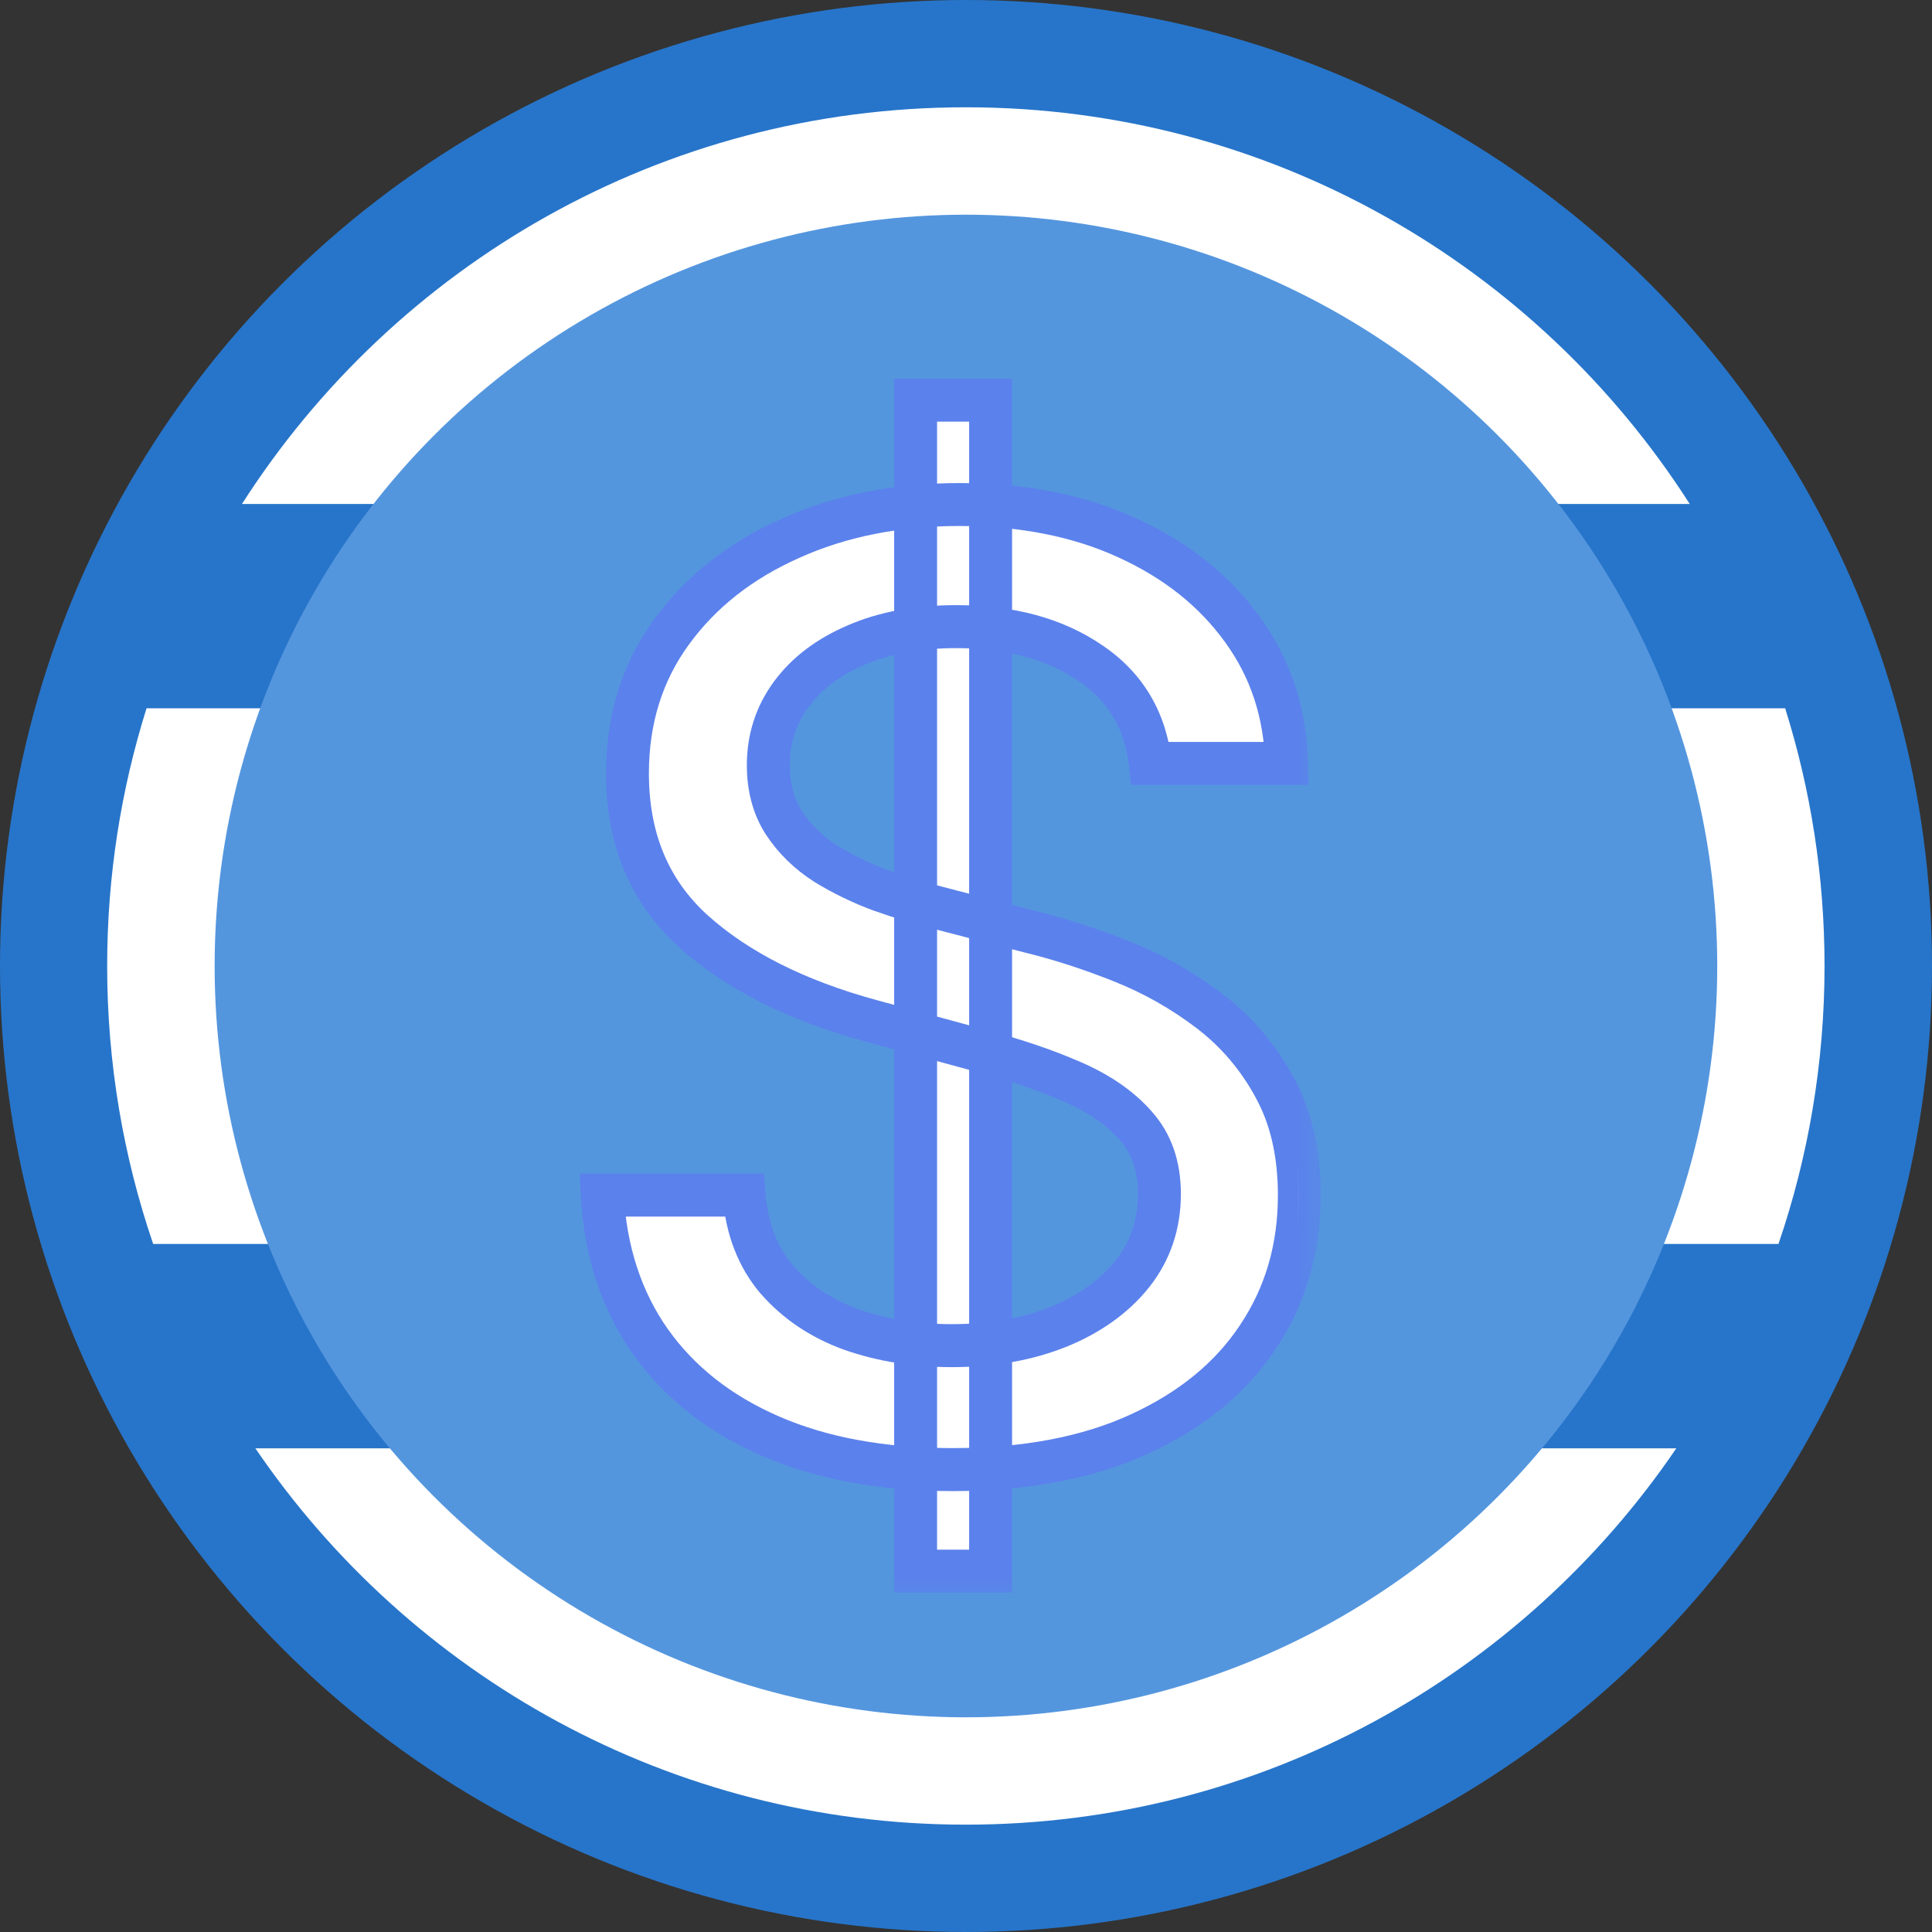
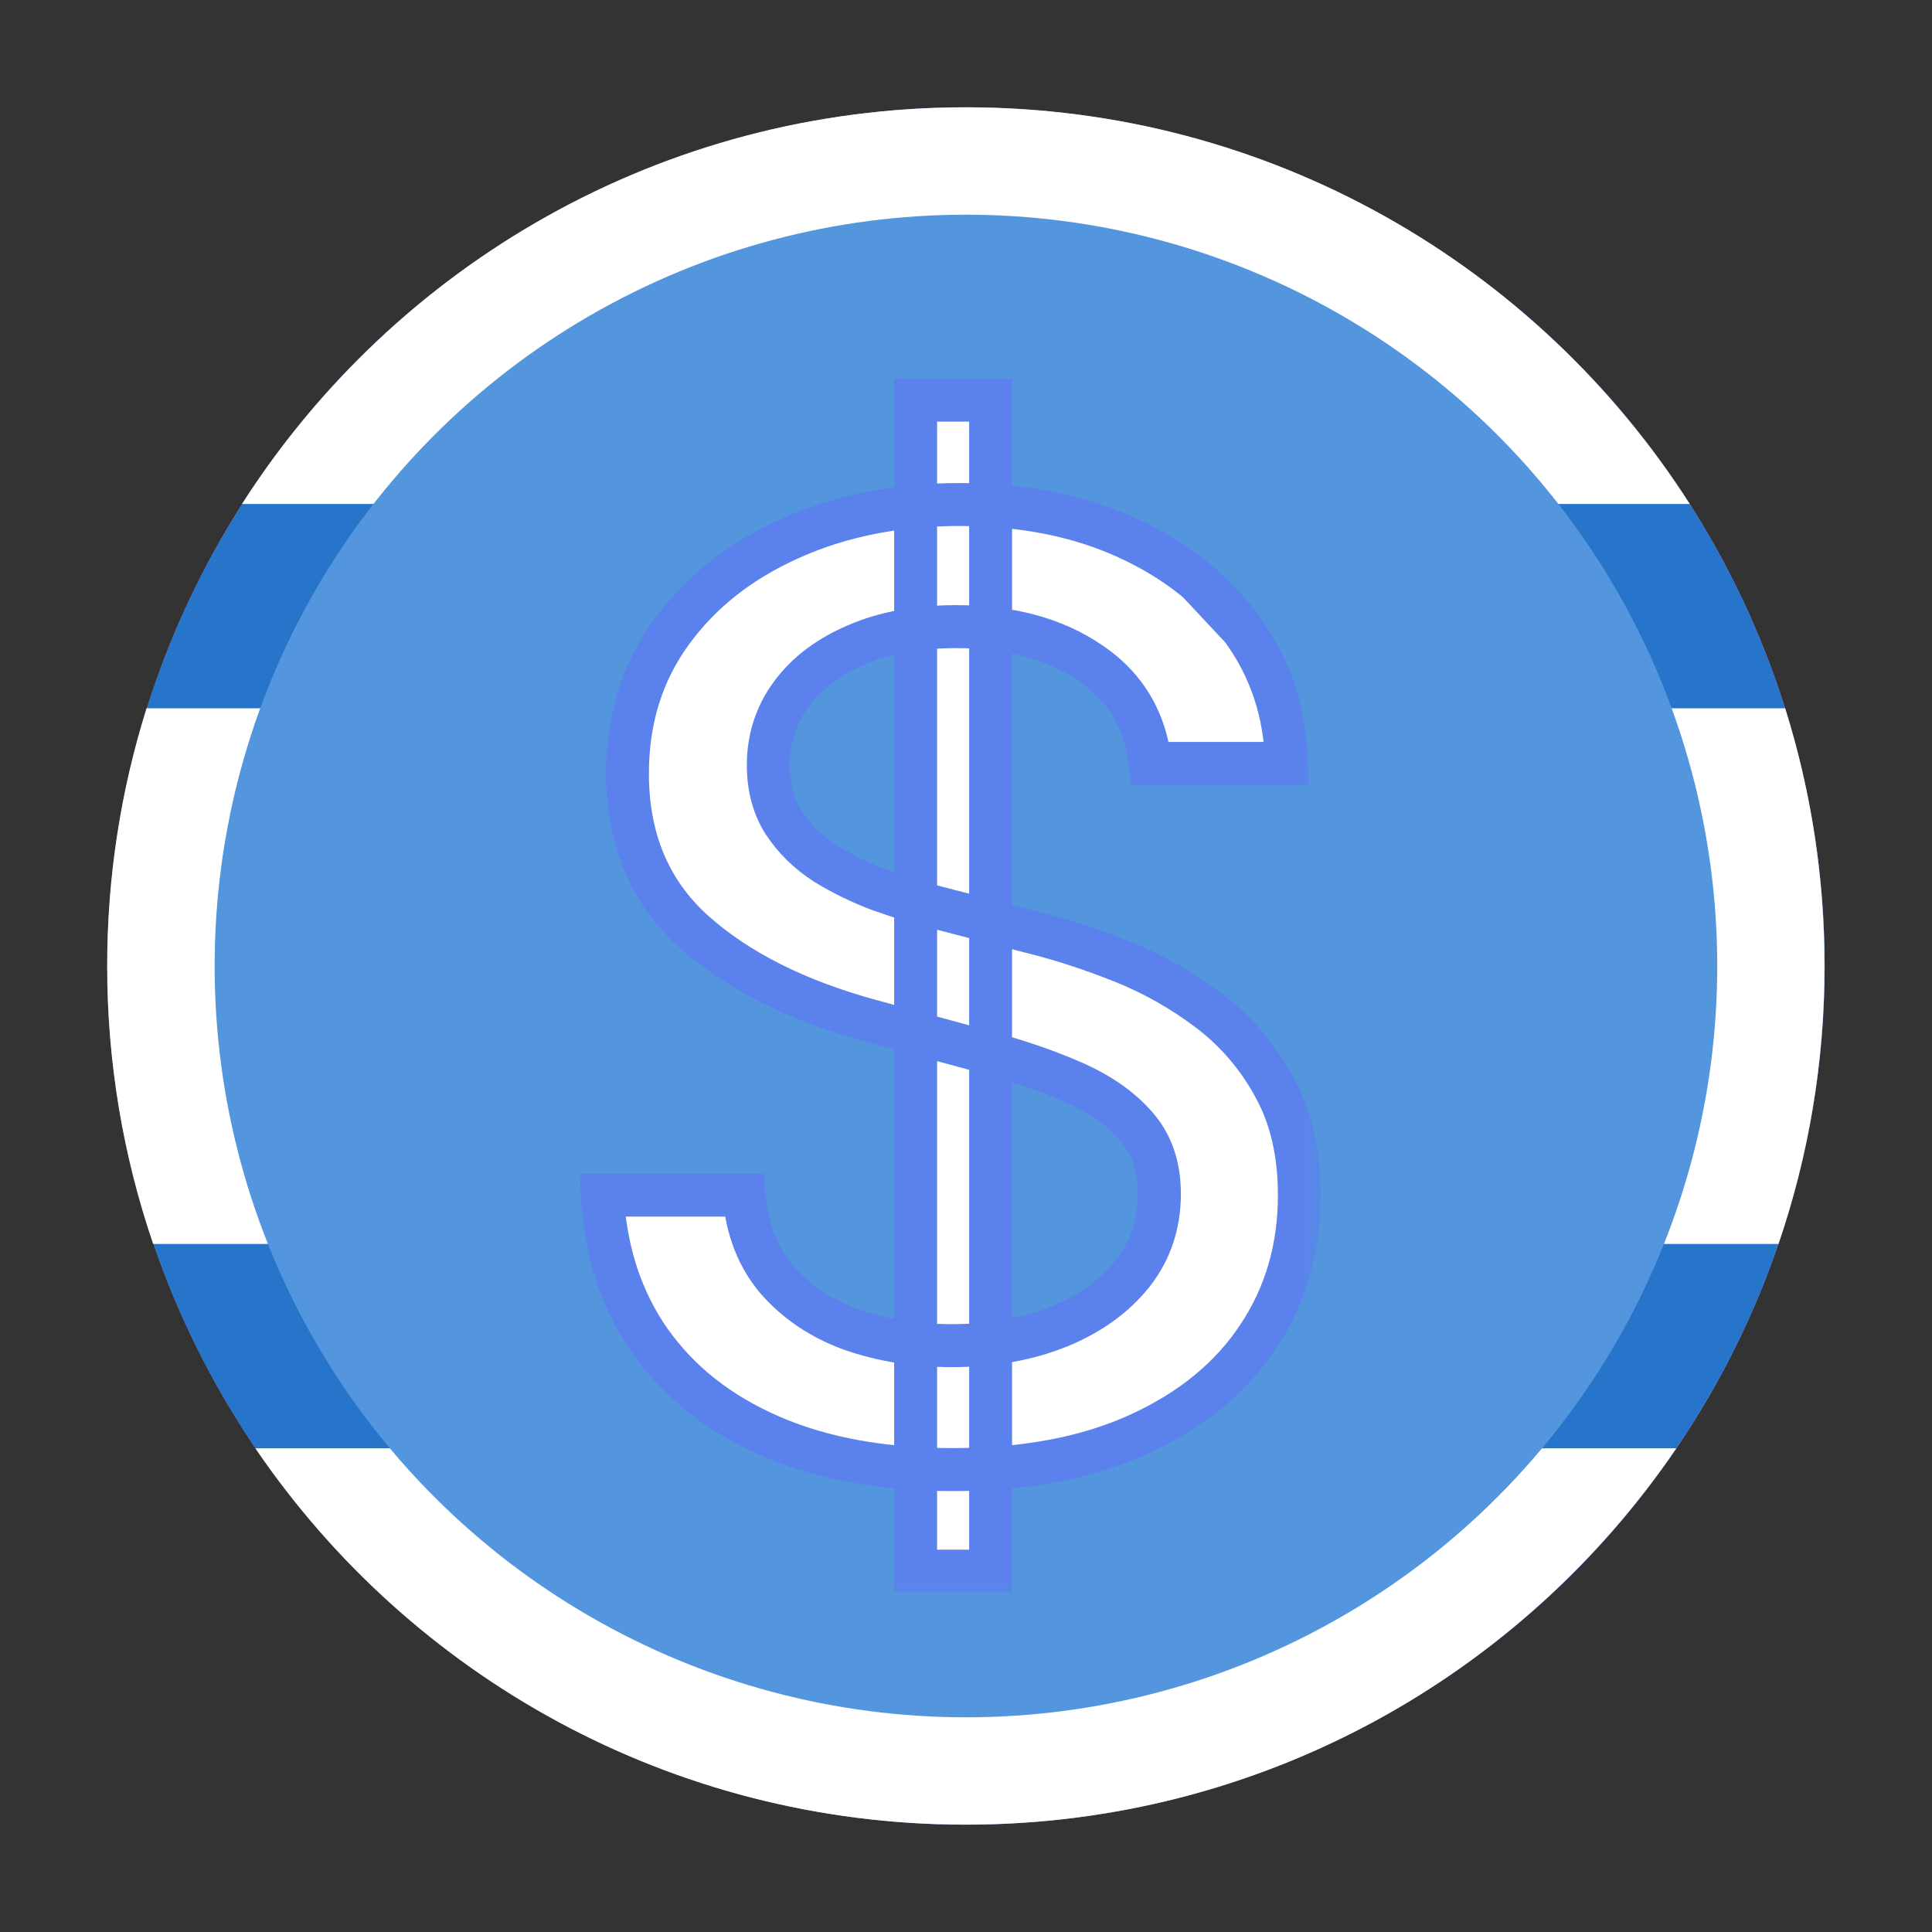
<svg xmlns="http://www.w3.org/2000/svg" width="32" height="32" viewBox="0 0 32 32" fill="none">
  <rect x="0" y="0" width="32" height="32" fill="#333333" stroke="none" />
  <circle cx="16" cy="16" r="14.222" fill="#B88AF8" />
-   <circle cx="16" cy="16" r="16" fill="#2775CA" />
  <circle cx="15.999" cy="16" r="14.222" fill="#2775CA" />
  <path d="M27.765 23.989C25.206 27.751 20.89 30.222 15.997 30.222C11.105 30.222 6.79 27.751 4.23 23.989H27.765ZM29.568 11.732C29.991 13.079 30.22 14.512 30.22 15.999C30.22 17.61 29.951 19.159 29.457 20.604H2.537C2.043 19.159 1.775 17.61 1.775 15.999C1.775 14.512 2.004 13.079 2.427 11.732H29.568ZM15.997 1.777C21.035 1.777 25.461 4.396 27.987 8.347H4.008C6.535 4.396 10.96 1.777 15.997 1.777Z" fill="white" />
  <circle cx="15.999" cy="16" r="12.444" fill="#5496DE" />
  <mask id="path-6-outside-1_3405_32362" maskUnits="userSpaceOnUse" x="8.976" y="5.629" width="13" height="21" fill="black">
    <rect fill="white" x="8.976" y="5.629" width="13" height="21" />
-     <path d="M15.165 26.023V6.629H16.408V26.023H15.165ZM19.052 12.644C18.971 11.927 18.638 11.371 18.052 10.977C17.466 10.578 16.729 10.379 15.84 10.379C15.203 10.379 14.653 10.48 14.188 10.682C13.723 10.879 13.362 11.152 13.105 11.5C12.852 11.844 12.726 12.235 12.726 12.674C12.726 13.043 12.812 13.361 12.984 13.629C13.16 13.897 13.39 14.121 13.673 14.303C13.961 14.48 14.269 14.629 14.597 14.75C14.926 14.866 15.241 14.962 15.544 15.038L17.059 15.432C17.554 15.553 18.062 15.717 18.582 15.924C19.102 16.131 19.585 16.404 20.029 16.742C20.474 17.081 20.832 17.5 21.105 18C21.383 18.5 21.521 19.099 21.521 19.796C21.521 20.674 21.294 21.455 20.84 22.137C20.39 22.818 19.736 23.356 18.878 23.75C18.024 24.144 16.991 24.341 15.779 24.341C14.617 24.341 13.612 24.157 12.764 23.788C11.915 23.419 11.251 22.897 10.771 22.22C10.292 21.538 10.027 20.73 9.976 19.796H12.325C12.37 20.356 12.552 20.823 12.87 21.197C13.193 21.566 13.605 21.841 14.105 22.023C14.61 22.2 15.163 22.288 15.764 22.288C16.426 22.288 17.014 22.184 17.529 21.977C18.049 21.765 18.458 21.472 18.756 21.099C19.054 20.72 19.203 20.278 19.203 19.773C19.203 19.313 19.072 18.937 18.809 18.644C18.552 18.351 18.201 18.109 17.756 17.917C17.317 17.725 16.82 17.556 16.264 17.409L14.431 16.909C13.188 16.571 12.203 16.073 11.476 15.417C10.754 14.76 10.393 13.892 10.393 12.811C10.393 11.917 10.635 11.136 11.12 10.47C11.605 9.803 12.261 9.285 13.09 8.917C13.918 8.543 14.852 8.356 15.893 8.356C16.943 8.356 17.87 8.541 18.673 8.909C19.481 9.278 20.117 9.785 20.582 10.432C21.047 11.073 21.289 11.811 21.309 12.644H19.052Z" />
  </mask>
  <path d="M15.165 26.023V6.629H16.408V26.023H15.165ZM19.052 12.644C18.971 11.927 18.638 11.371 18.052 10.977C17.466 10.578 16.729 10.379 15.84 10.379C15.203 10.379 14.653 10.48 14.188 10.682C13.723 10.879 13.362 11.152 13.105 11.5C12.852 11.844 12.726 12.235 12.726 12.674C12.726 13.043 12.812 13.361 12.984 13.629C13.16 13.897 13.39 14.121 13.673 14.303C13.961 14.48 14.269 14.629 14.597 14.75C14.926 14.866 15.241 14.962 15.544 15.038L17.059 15.432C17.554 15.553 18.062 15.717 18.582 15.924C19.102 16.131 19.585 16.404 20.029 16.742C20.474 17.081 20.832 17.5 21.105 18C21.383 18.5 21.521 19.099 21.521 19.796C21.521 20.674 21.294 21.455 20.84 22.137C20.39 22.818 19.736 23.356 18.878 23.75C18.024 24.144 16.991 24.341 15.779 24.341C14.617 24.341 13.612 24.157 12.764 23.788C11.915 23.419 11.251 22.897 10.771 22.22C10.292 21.538 10.027 20.73 9.976 19.796H12.325C12.37 20.356 12.552 20.823 12.87 21.197C13.193 21.566 13.605 21.841 14.105 22.023C14.61 22.2 15.163 22.288 15.764 22.288C16.426 22.288 17.014 22.184 17.529 21.977C18.049 21.765 18.458 21.472 18.756 21.099C19.054 20.72 19.203 20.278 19.203 19.773C19.203 19.313 19.072 18.937 18.809 18.644C18.552 18.351 18.201 18.109 17.756 17.917C17.317 17.725 16.82 17.556 16.264 17.409L14.431 16.909C13.188 16.571 12.203 16.073 11.476 15.417C10.754 14.76 10.393 13.892 10.393 12.811C10.393 11.917 10.635 11.136 11.12 10.47C11.605 9.803 12.261 9.285 13.09 8.917C13.918 8.543 14.852 8.356 15.893 8.356C16.943 8.356 17.87 8.541 18.673 8.909C19.481 9.278 20.117 9.785 20.582 10.432C21.047 11.073 21.289 11.811 21.309 12.644H19.052Z" fill="white" />
-   <path d="M15.165 26.023H14.81V26.378H15.165V26.023ZM15.165 6.629V6.273H14.81V6.629H15.165ZM16.408 6.629H16.763V6.273H16.408V6.629ZM16.408 26.023V26.378H16.763V26.023H16.408ZM19.052 12.644L18.698 12.684L18.734 13H19.052V12.644ZM18.052 10.977L17.852 11.271L17.853 11.272L18.052 10.977ZM14.188 10.682L14.327 11.009L14.33 11.008L14.188 10.682ZM13.105 11.5L12.819 11.289L12.818 11.29L13.105 11.5ZM12.984 13.629L12.684 13.821L12.687 13.825L12.984 13.629ZM13.673 14.303L13.481 14.602L13.487 14.606L13.673 14.303ZM14.597 14.75L14.474 15.084L14.479 15.085L14.597 14.75ZM15.544 15.038L15.634 14.694L15.63 14.693L15.544 15.038ZM17.059 15.432L16.97 15.776L16.975 15.777L17.059 15.432ZM21.105 18L20.793 18.17L20.794 18.173L21.105 18ZM20.84 22.137L20.544 21.939L20.543 21.941L20.84 22.137ZM18.878 23.75L18.729 23.427L18.729 23.427L18.878 23.75ZM12.764 23.788L12.906 23.462L12.906 23.462L12.764 23.788ZM10.771 22.22L10.481 22.424L10.482 22.425L10.771 22.22ZM9.976 19.796V19.44H9.601L9.621 19.815L9.976 19.796ZM12.325 19.796L12.679 19.767L12.652 19.44H12.325V19.796ZM12.87 21.197L12.599 21.428L12.603 21.431L12.87 21.197ZM14.105 22.023L13.983 22.357L13.987 22.358L14.105 22.023ZM17.529 21.977L17.662 22.307L17.663 22.307L17.529 21.977ZM18.756 21.099L19.034 21.32L19.036 21.318L18.756 21.099ZM18.809 18.644L18.542 18.879L18.545 18.881L18.809 18.644ZM17.756 17.917L17.614 18.243L17.615 18.243L17.756 17.917ZM16.264 17.409L16.17 17.752L16.173 17.753L16.264 17.409ZM14.431 16.909L14.524 16.566L14.524 16.566L14.431 16.909ZM11.476 15.417L11.237 15.68L11.238 15.681L11.476 15.417ZM11.12 10.47L10.832 10.261L10.832 10.261L11.12 10.47ZM13.09 8.917L13.234 9.242L13.236 9.241L13.09 8.917ZM18.673 8.909L18.525 9.232L18.526 9.233L18.673 8.909ZM20.582 10.432L20.293 10.639L20.294 10.64L20.582 10.432ZM21.309 12.644V13H21.674L21.665 12.635L21.309 12.644ZM15.165 26.023H15.521V6.629H15.165H14.81V26.023H15.165ZM15.165 6.629V6.984H16.408V6.629V6.273H15.165V6.629ZM16.408 6.629H16.052V26.023H16.408H16.763V6.629H16.408ZM16.408 26.023V25.667H15.165V26.023V26.378H16.408V26.023ZM19.052 12.644L19.405 12.604C19.313 11.786 18.925 11.136 18.25 10.682L18.052 10.977L17.853 11.272C18.351 11.607 18.629 12.068 18.698 12.684L19.052 12.644ZM18.052 10.977L18.252 10.684C17.594 10.235 16.782 10.023 15.84 10.023V10.379V10.735C16.675 10.735 17.338 10.922 17.852 11.271L18.052 10.977ZM15.84 10.379V10.023C15.167 10.023 14.566 10.13 14.046 10.356L14.188 10.682L14.33 11.008C14.74 10.83 15.24 10.735 15.84 10.735V10.379ZM14.188 10.682L14.049 10.355C13.536 10.572 13.12 10.881 12.819 11.289L13.105 11.5L13.391 11.711C13.605 11.422 13.911 11.186 14.327 11.009L14.188 10.682ZM13.105 11.5L12.818 11.29C12.52 11.696 12.37 12.162 12.37 12.674H12.726H13.082C13.082 12.308 13.185 11.991 13.391 11.711L13.105 11.5ZM12.726 12.674H12.37C12.37 13.1 12.47 13.487 12.684 13.821L12.984 13.629L13.283 13.437C13.153 13.235 13.082 12.986 13.082 12.674H12.726ZM12.984 13.629L12.687 13.825C12.892 14.136 13.158 14.395 13.481 14.602L13.673 14.303L13.865 14.004C13.622 13.848 13.429 13.657 13.28 13.433L12.984 13.629ZM13.673 14.303L13.487 14.606C13.796 14.796 14.125 14.955 14.474 15.084L14.597 14.75L14.72 14.417C14.413 14.303 14.126 14.164 13.859 14L13.673 14.303ZM14.597 14.75L14.479 15.085C14.816 15.205 15.143 15.304 15.458 15.383L15.544 15.038L15.63 14.693C15.34 14.62 15.035 14.528 14.716 14.415L14.597 14.75ZM15.544 15.038L15.455 15.382L16.97 15.776L17.059 15.432L17.149 15.088L15.634 14.694L15.544 15.038ZM17.059 15.432L16.975 15.777C17.452 15.894 17.944 16.053 18.451 16.255L18.582 15.924L18.714 15.594C18.18 15.382 17.656 15.212 17.144 15.087L17.059 15.432ZM18.582 15.924L18.451 16.255C18.941 16.45 19.395 16.707 19.814 17.025L20.029 16.742L20.244 16.46C19.774 16.102 19.264 15.813 18.714 15.594L18.582 15.924ZM20.029 16.742L19.814 17.025C20.218 17.333 20.544 17.713 20.793 18.17L21.105 18L21.417 17.83C21.121 17.287 20.73 16.829 20.244 16.46L20.029 16.742ZM21.105 18L20.794 18.173C21.037 18.61 21.166 19.146 21.166 19.796H21.521H21.877C21.877 19.051 21.729 18.391 21.416 17.827L21.105 18ZM21.521 19.796H21.166C21.166 20.61 20.957 21.32 20.544 21.939L20.84 22.137L21.136 22.334C21.632 21.589 21.877 20.739 21.877 19.796H21.521ZM20.84 22.137L20.543 21.941C20.135 22.559 19.537 23.056 18.729 23.427L18.878 23.75L19.026 24.073C19.935 23.656 20.645 23.078 21.137 22.332L20.84 22.137ZM18.878 23.75L18.729 23.427C17.933 23.794 16.954 23.985 15.779 23.985V24.341V24.697C17.028 24.697 18.115 24.494 19.027 24.073L18.878 23.75ZM15.779 24.341V23.985C14.654 23.985 13.7 23.807 12.906 23.462L12.764 23.788L12.622 24.114C13.525 24.506 14.581 24.697 15.779 24.697V24.341ZM12.764 23.788L12.906 23.462C12.11 23.116 11.5 22.632 11.062 22.014L10.771 22.22L10.482 22.425C11.003 23.161 11.721 23.723 12.622 24.114L12.764 23.788ZM10.771 22.22L11.062 22.015C10.626 21.394 10.379 20.652 10.331 19.776L9.976 19.796L9.621 19.815C9.675 20.807 9.958 21.682 10.481 22.424L10.771 22.22ZM9.976 19.796V20.151H12.325V19.796V19.44H9.976V19.796ZM12.325 19.796L11.97 19.824C12.021 20.448 12.226 20.989 12.599 21.428L12.87 21.197L13.141 20.967C12.878 20.658 12.719 20.264 12.679 19.767L12.325 19.796ZM12.87 21.197L12.603 21.431C12.969 21.849 13.432 22.157 13.983 22.357L14.105 22.023L14.226 21.689C13.778 21.526 13.418 21.283 13.137 20.963L12.87 21.197ZM14.105 22.023L13.987 22.358C14.535 22.55 15.128 22.644 15.764 22.644V22.288V21.932C15.198 21.932 14.685 21.849 14.222 21.687L14.105 22.023ZM15.764 22.288V22.644C16.462 22.644 17.097 22.534 17.662 22.307L17.529 21.977L17.396 21.648C16.931 21.835 16.389 21.932 15.764 21.932V22.288ZM17.529 21.977L17.663 22.307C18.23 22.076 18.692 21.749 19.034 21.32L18.756 21.099L18.478 20.877C18.224 21.195 17.869 21.455 17.395 21.648L17.529 21.977ZM18.756 21.099L19.036 21.318C19.386 20.874 19.559 20.354 19.559 19.773H19.203H18.848C18.848 20.202 18.723 20.566 18.477 20.879L18.756 21.099ZM19.203 19.773H19.559C19.559 19.241 19.405 18.776 19.074 18.407L18.809 18.644L18.545 18.881C18.739 19.098 18.848 19.385 18.848 19.773H19.203ZM18.809 18.644L19.076 18.409C18.777 18.069 18.379 17.798 17.897 17.59L17.756 17.917L17.615 18.243C18.023 18.419 18.327 18.634 18.542 18.879L18.809 18.644ZM17.756 17.917L17.899 17.591C17.44 17.39 16.924 17.216 16.355 17.065L16.264 17.409L16.173 17.753C16.715 17.896 17.194 18.059 17.614 18.243L17.756 17.917ZM16.264 17.409L16.358 17.066L14.524 16.566L14.431 16.909L14.337 17.252L16.17 17.752L16.264 17.409ZM14.431 16.909L14.524 16.566C13.319 16.238 12.389 15.762 11.714 15.153L11.476 15.417L11.238 15.681C12.017 16.384 13.057 16.904 14.337 17.252L14.431 16.909ZM11.476 15.417L11.715 15.154C11.076 14.572 10.748 13.803 10.748 12.811H10.393H10.037C10.037 13.98 10.432 14.948 11.237 15.68L11.476 15.417ZM10.393 12.811H10.748C10.748 11.985 10.971 11.28 11.408 10.679L11.12 10.47L10.832 10.261C10.3 10.993 10.037 11.848 10.037 12.811H10.393ZM11.12 10.47L11.408 10.679C11.852 10.068 12.457 9.588 13.234 9.242L13.09 8.917L12.945 8.592C12.066 8.983 11.358 9.539 10.832 10.261L11.12 10.47ZM13.09 8.917L13.236 9.241C14.012 8.891 14.896 8.712 15.893 8.712V8.356V8.001C14.809 8.001 13.824 8.195 12.944 8.593L13.09 8.917ZM15.893 8.356V8.712C16.902 8.712 17.776 8.889 18.525 9.232L18.673 8.909L18.821 8.586C17.964 8.192 16.985 8.001 15.893 8.001V8.356ZM18.673 8.909L18.526 9.233C19.284 9.579 19.869 10.049 20.293 10.639L20.582 10.432L20.871 10.224C20.366 9.522 19.678 8.977 18.821 8.586L18.673 8.909ZM20.582 10.432L20.294 10.64C20.714 11.22 20.935 11.887 20.954 12.653L21.309 12.644L21.665 12.635C21.643 11.734 21.379 10.926 20.87 10.223L20.582 10.432ZM21.309 12.644V12.289H19.052V12.644V13H21.309V12.644Z" fill="#5B81EC" mask="url(#path-6-outside-1_3405_32362)" />
+   <path d="M15.165 26.023H14.81V26.378H15.165V26.023ZM15.165 6.629V6.273H14.81V6.629H15.165ZM16.408 6.629H16.763V6.273H16.408V6.629ZM16.408 26.023V26.378H16.763V26.023H16.408ZM19.052 12.644L18.698 12.684L18.734 13H19.052V12.644ZM18.052 10.977L17.852 11.271L17.853 11.272L18.052 10.977ZM14.188 10.682L14.327 11.009L14.33 11.008L14.188 10.682ZM13.105 11.5L12.819 11.289L12.818 11.29L13.105 11.5ZM12.984 13.629L12.684 13.821L12.687 13.825L12.984 13.629ZM13.673 14.303L13.481 14.602L13.487 14.606L13.673 14.303ZM14.597 14.75L14.474 15.084L14.479 15.085L14.597 14.75ZM15.544 15.038L15.634 14.694L15.63 14.693L15.544 15.038ZM17.059 15.432L16.97 15.776L16.975 15.777L17.059 15.432ZM21.105 18L20.793 18.17L20.794 18.173L21.105 18ZM20.84 22.137L20.544 21.939L20.543 21.941L20.84 22.137ZM18.878 23.75L18.729 23.427L18.729 23.427L18.878 23.75ZM12.764 23.788L12.906 23.462L12.906 23.462L12.764 23.788ZM10.771 22.22L10.481 22.424L10.482 22.425L10.771 22.22ZM9.976 19.796V19.44H9.601L9.621 19.815L9.976 19.796ZM12.325 19.796L12.679 19.767L12.652 19.44H12.325V19.796ZM12.87 21.197L12.599 21.428L12.603 21.431L12.87 21.197ZM14.105 22.023L13.983 22.357L13.987 22.358L14.105 22.023ZM17.529 21.977L17.662 22.307L17.663 22.307L17.529 21.977ZM18.756 21.099L19.034 21.32L19.036 21.318L18.756 21.099ZM18.809 18.644L18.542 18.879L18.545 18.881L18.809 18.644ZM17.756 17.917L17.614 18.243L17.615 18.243L17.756 17.917ZM16.264 17.409L16.17 17.752L16.173 17.753L16.264 17.409ZM14.431 16.909L14.524 16.566L14.524 16.566L14.431 16.909ZM11.476 15.417L11.237 15.68L11.238 15.681L11.476 15.417ZM11.12 10.47L10.832 10.261L10.832 10.261L11.12 10.47ZM13.09 8.917L13.234 9.242L13.236 9.241L13.09 8.917ZM18.673 8.909L18.525 9.232L18.526 9.233L18.673 8.909ZL20.293 10.639L20.294 10.64L20.582 10.432ZM21.309 12.644V13H21.674L21.665 12.635L21.309 12.644ZM15.165 26.023H15.521V6.629H15.165H14.81V26.023H15.165ZM15.165 6.629V6.984H16.408V6.629V6.273H15.165V6.629ZM16.408 6.629H16.052V26.023H16.408H16.763V6.629H16.408ZM16.408 26.023V25.667H15.165V26.023V26.378H16.408V26.023ZM19.052 12.644L19.405 12.604C19.313 11.786 18.925 11.136 18.25 10.682L18.052 10.977L17.853 11.272C18.351 11.607 18.629 12.068 18.698 12.684L19.052 12.644ZM18.052 10.977L18.252 10.684C17.594 10.235 16.782 10.023 15.84 10.023V10.379V10.735C16.675 10.735 17.338 10.922 17.852 11.271L18.052 10.977ZM15.84 10.379V10.023C15.167 10.023 14.566 10.13 14.046 10.356L14.188 10.682L14.33 11.008C14.74 10.83 15.24 10.735 15.84 10.735V10.379ZM14.188 10.682L14.049 10.355C13.536 10.572 13.12 10.881 12.819 11.289L13.105 11.5L13.391 11.711C13.605 11.422 13.911 11.186 14.327 11.009L14.188 10.682ZM13.105 11.5L12.818 11.29C12.52 11.696 12.37 12.162 12.37 12.674H12.726H13.082C13.082 12.308 13.185 11.991 13.391 11.711L13.105 11.5ZM12.726 12.674H12.37C12.37 13.1 12.47 13.487 12.684 13.821L12.984 13.629L13.283 13.437C13.153 13.235 13.082 12.986 13.082 12.674H12.726ZM12.984 13.629L12.687 13.825C12.892 14.136 13.158 14.395 13.481 14.602L13.673 14.303L13.865 14.004C13.622 13.848 13.429 13.657 13.28 13.433L12.984 13.629ZM13.673 14.303L13.487 14.606C13.796 14.796 14.125 14.955 14.474 15.084L14.597 14.75L14.72 14.417C14.413 14.303 14.126 14.164 13.859 14L13.673 14.303ZM14.597 14.75L14.479 15.085C14.816 15.205 15.143 15.304 15.458 15.383L15.544 15.038L15.63 14.693C15.34 14.62 15.035 14.528 14.716 14.415L14.597 14.75ZM15.544 15.038L15.455 15.382L16.97 15.776L17.059 15.432L17.149 15.088L15.634 14.694L15.544 15.038ZM17.059 15.432L16.975 15.777C17.452 15.894 17.944 16.053 18.451 16.255L18.582 15.924L18.714 15.594C18.18 15.382 17.656 15.212 17.144 15.087L17.059 15.432ZM18.582 15.924L18.451 16.255C18.941 16.45 19.395 16.707 19.814 17.025L20.029 16.742L20.244 16.46C19.774 16.102 19.264 15.813 18.714 15.594L18.582 15.924ZM20.029 16.742L19.814 17.025C20.218 17.333 20.544 17.713 20.793 18.17L21.105 18L21.417 17.83C21.121 17.287 20.73 16.829 20.244 16.46L20.029 16.742ZM21.105 18L20.794 18.173C21.037 18.61 21.166 19.146 21.166 19.796H21.521H21.877C21.877 19.051 21.729 18.391 21.416 17.827L21.105 18ZM21.521 19.796H21.166C21.166 20.61 20.957 21.32 20.544 21.939L20.84 22.137L21.136 22.334C21.632 21.589 21.877 20.739 21.877 19.796H21.521ZM20.84 22.137L20.543 21.941C20.135 22.559 19.537 23.056 18.729 23.427L18.878 23.75L19.026 24.073C19.935 23.656 20.645 23.078 21.137 22.332L20.84 22.137ZM18.878 23.75L18.729 23.427C17.933 23.794 16.954 23.985 15.779 23.985V24.341V24.697C17.028 24.697 18.115 24.494 19.027 24.073L18.878 23.75ZM15.779 24.341V23.985C14.654 23.985 13.7 23.807 12.906 23.462L12.764 23.788L12.622 24.114C13.525 24.506 14.581 24.697 15.779 24.697V24.341ZM12.764 23.788L12.906 23.462C12.11 23.116 11.5 22.632 11.062 22.014L10.771 22.22L10.482 22.425C11.003 23.161 11.721 23.723 12.622 24.114L12.764 23.788ZM10.771 22.22L11.062 22.015C10.626 21.394 10.379 20.652 10.331 19.776L9.976 19.796L9.621 19.815C9.675 20.807 9.958 21.682 10.481 22.424L10.771 22.22ZM9.976 19.796V20.151H12.325V19.796V19.44H9.976V19.796ZM12.325 19.796L11.97 19.824C12.021 20.448 12.226 20.989 12.599 21.428L12.87 21.197L13.141 20.967C12.878 20.658 12.719 20.264 12.679 19.767L12.325 19.796ZM12.87 21.197L12.603 21.431C12.969 21.849 13.432 22.157 13.983 22.357L14.105 22.023L14.226 21.689C13.778 21.526 13.418 21.283 13.137 20.963L12.87 21.197ZM14.105 22.023L13.987 22.358C14.535 22.55 15.128 22.644 15.764 22.644V22.288V21.932C15.198 21.932 14.685 21.849 14.222 21.687L14.105 22.023ZM15.764 22.288V22.644C16.462 22.644 17.097 22.534 17.662 22.307L17.529 21.977L17.396 21.648C16.931 21.835 16.389 21.932 15.764 21.932V22.288ZM17.529 21.977L17.663 22.307C18.23 22.076 18.692 21.749 19.034 21.32L18.756 21.099L18.478 20.877C18.224 21.195 17.869 21.455 17.395 21.648L17.529 21.977ZM18.756 21.099L19.036 21.318C19.386 20.874 19.559 20.354 19.559 19.773H19.203H18.848C18.848 20.202 18.723 20.566 18.477 20.879L18.756 21.099ZM19.203 19.773H19.559C19.559 19.241 19.405 18.776 19.074 18.407L18.809 18.644L18.545 18.881C18.739 19.098 18.848 19.385 18.848 19.773H19.203ZM18.809 18.644L19.076 18.409C18.777 18.069 18.379 17.798 17.897 17.59L17.756 17.917L17.615 18.243C18.023 18.419 18.327 18.634 18.542 18.879L18.809 18.644ZM17.756 17.917L17.899 17.591C17.44 17.39 16.924 17.216 16.355 17.065L16.264 17.409L16.173 17.753C16.715 17.896 17.194 18.059 17.614 18.243L17.756 17.917ZM16.264 17.409L16.358 17.066L14.524 16.566L14.431 16.909L14.337 17.252L16.17 17.752L16.264 17.409ZM14.431 16.909L14.524 16.566C13.319 16.238 12.389 15.762 11.714 15.153L11.476 15.417L11.238 15.681C12.017 16.384 13.057 16.904 14.337 17.252L14.431 16.909ZM11.476 15.417L11.715 15.154C11.076 14.572 10.748 13.803 10.748 12.811H10.393H10.037C10.037 13.98 10.432 14.948 11.237 15.68L11.476 15.417ZM10.393 12.811H10.748C10.748 11.985 10.971 11.28 11.408 10.679L11.12 10.47L10.832 10.261C10.3 10.993 10.037 11.848 10.037 12.811H10.393ZM11.12 10.47L11.408 10.679C11.852 10.068 12.457 9.588 13.234 9.242L13.09 8.917L12.945 8.592C12.066 8.983 11.358 9.539 10.832 10.261L11.12 10.47ZM13.09 8.917L13.236 9.241C14.012 8.891 14.896 8.712 15.893 8.712V8.356V8.001C14.809 8.001 13.824 8.195 12.944 8.593L13.09 8.917ZM15.893 8.356V8.712C16.902 8.712 17.776 8.889 18.525 9.232L18.673 8.909L18.821 8.586C17.964 8.192 16.985 8.001 15.893 8.001V8.356ZM18.673 8.909L18.526 9.233C19.284 9.579 19.869 10.049 20.293 10.639L20.582 10.432L20.871 10.224C20.366 9.522 19.678 8.977 18.821 8.586L18.673 8.909ZM20.582 10.432L20.294 10.64C20.714 11.22 20.935 11.887 20.954 12.653L21.309 12.644L21.665 12.635C21.643 11.734 21.379 10.926 20.87 10.223L20.582 10.432ZM21.309 12.644V12.289H19.052V12.644V13H21.309V12.644Z" fill="#5B81EC" mask="url(#path-6-outside-1_3405_32362)" />
</svg>